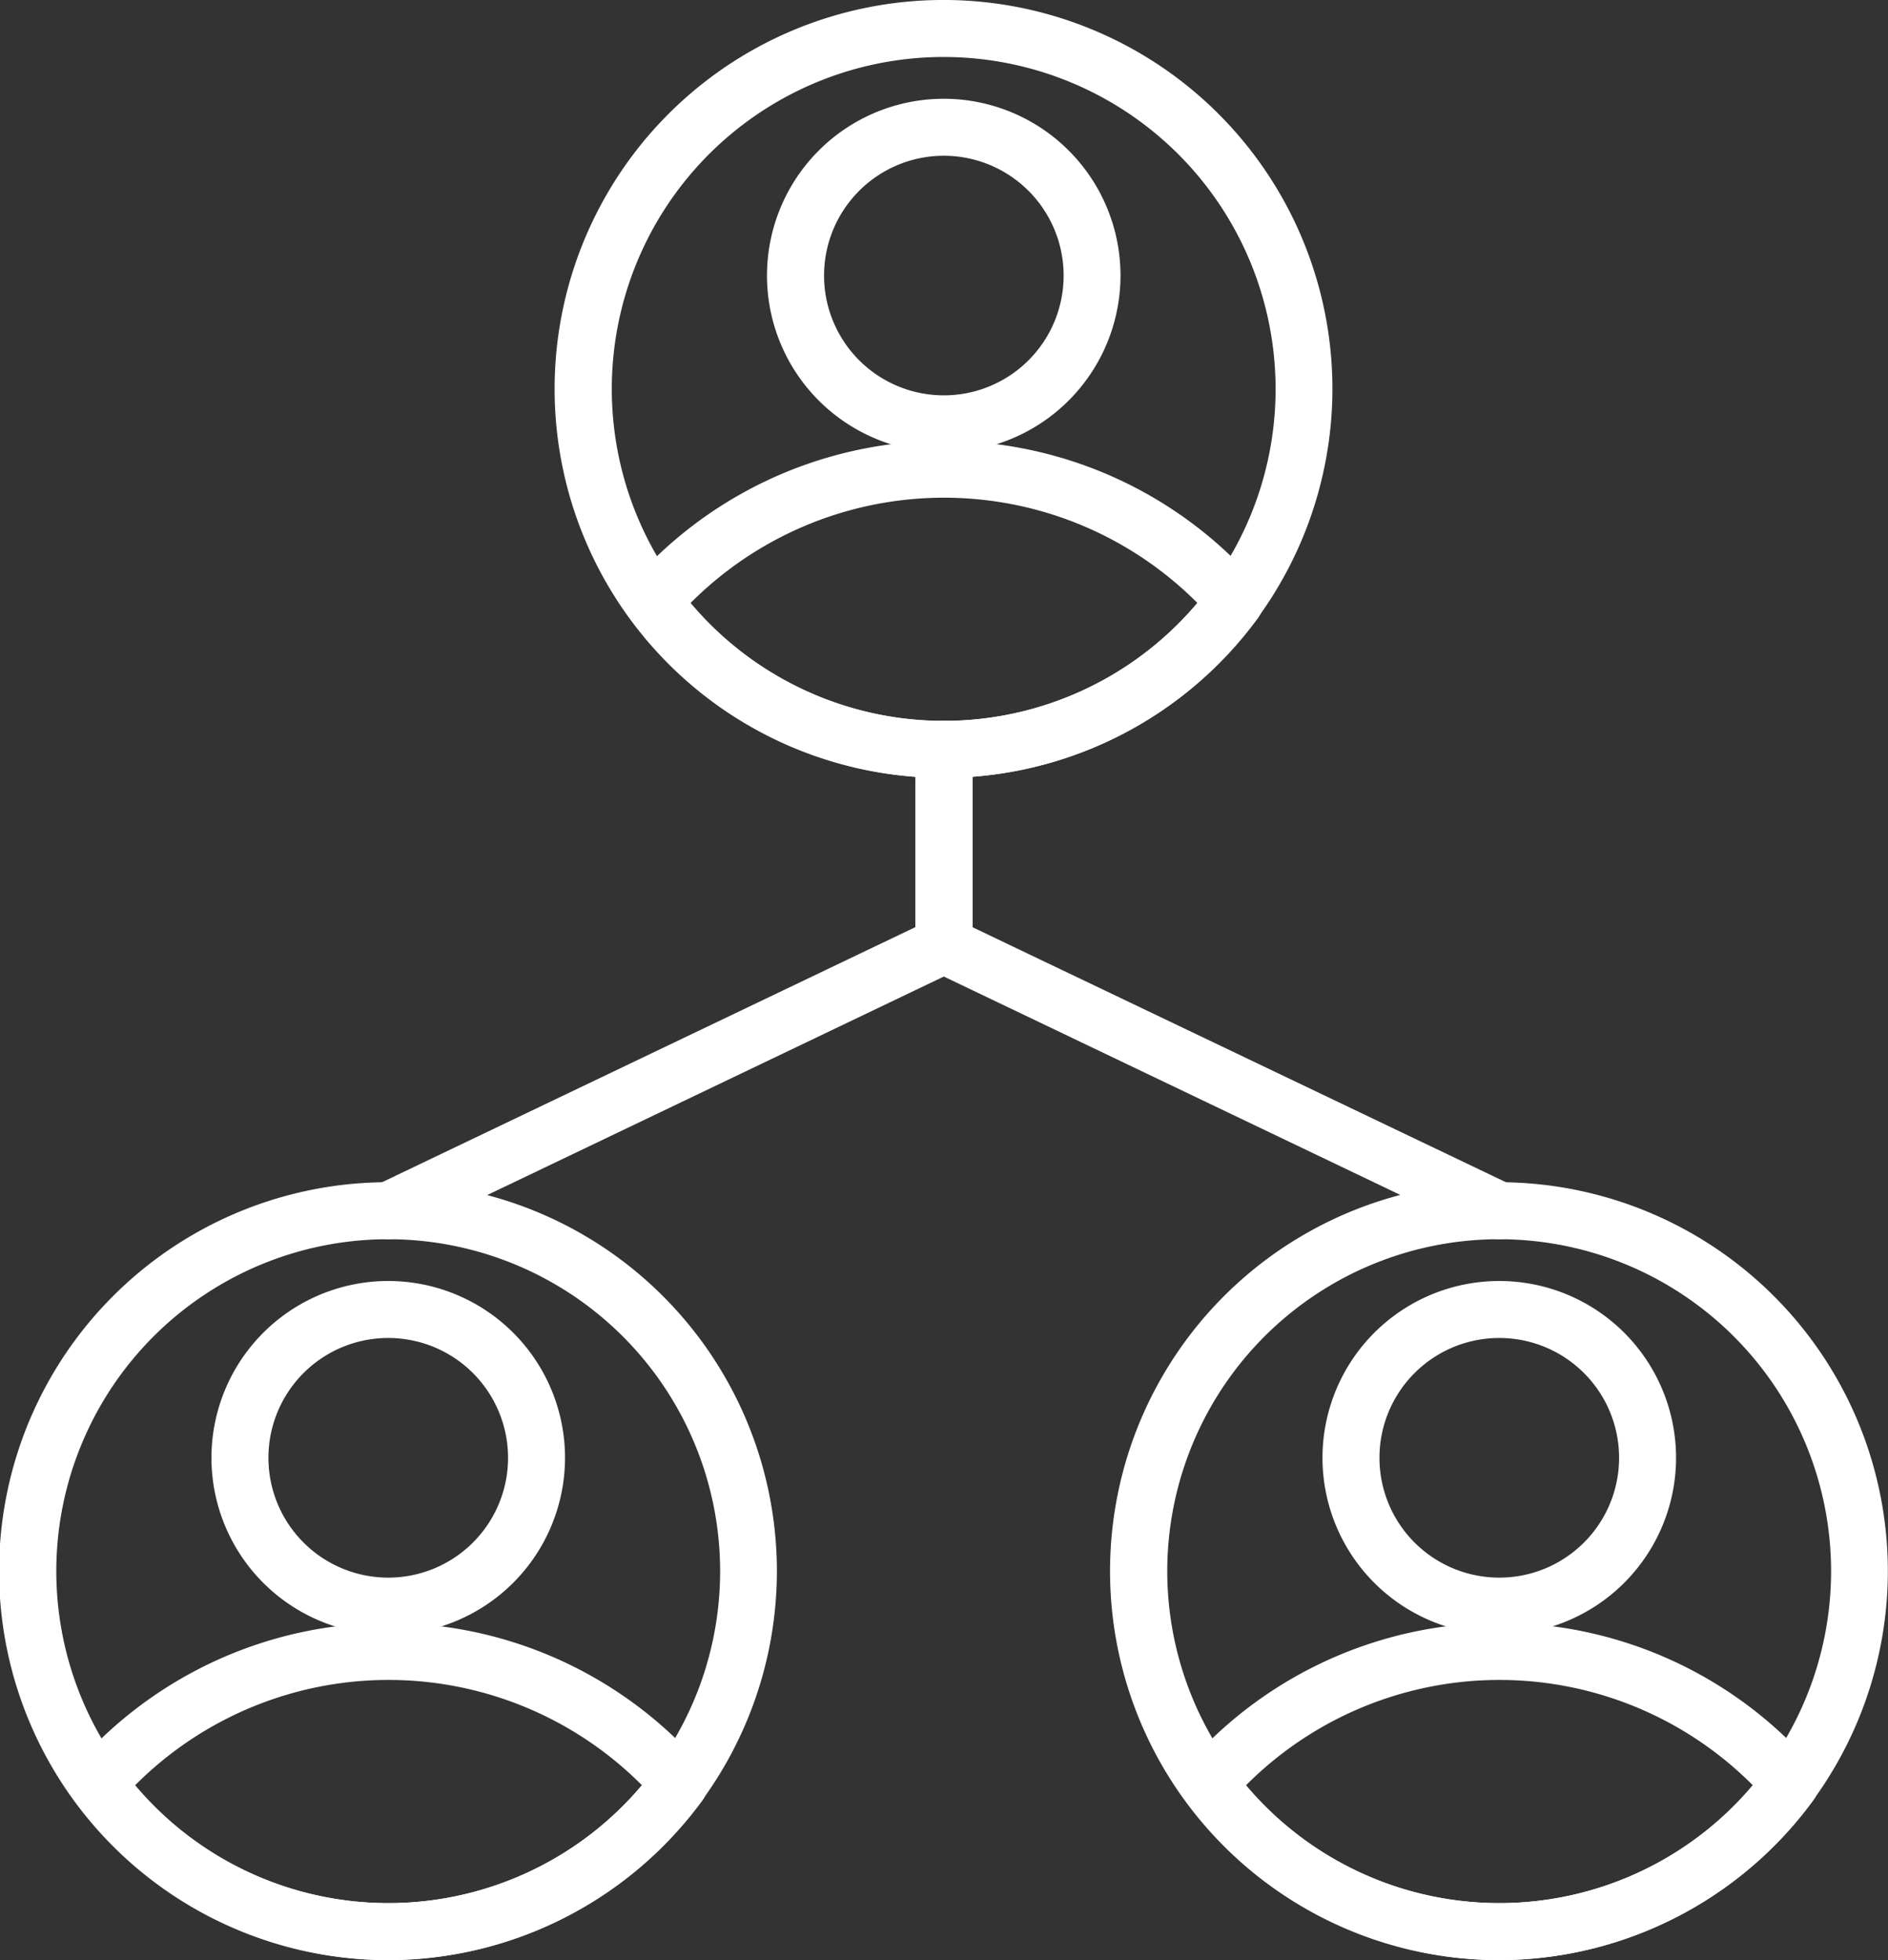
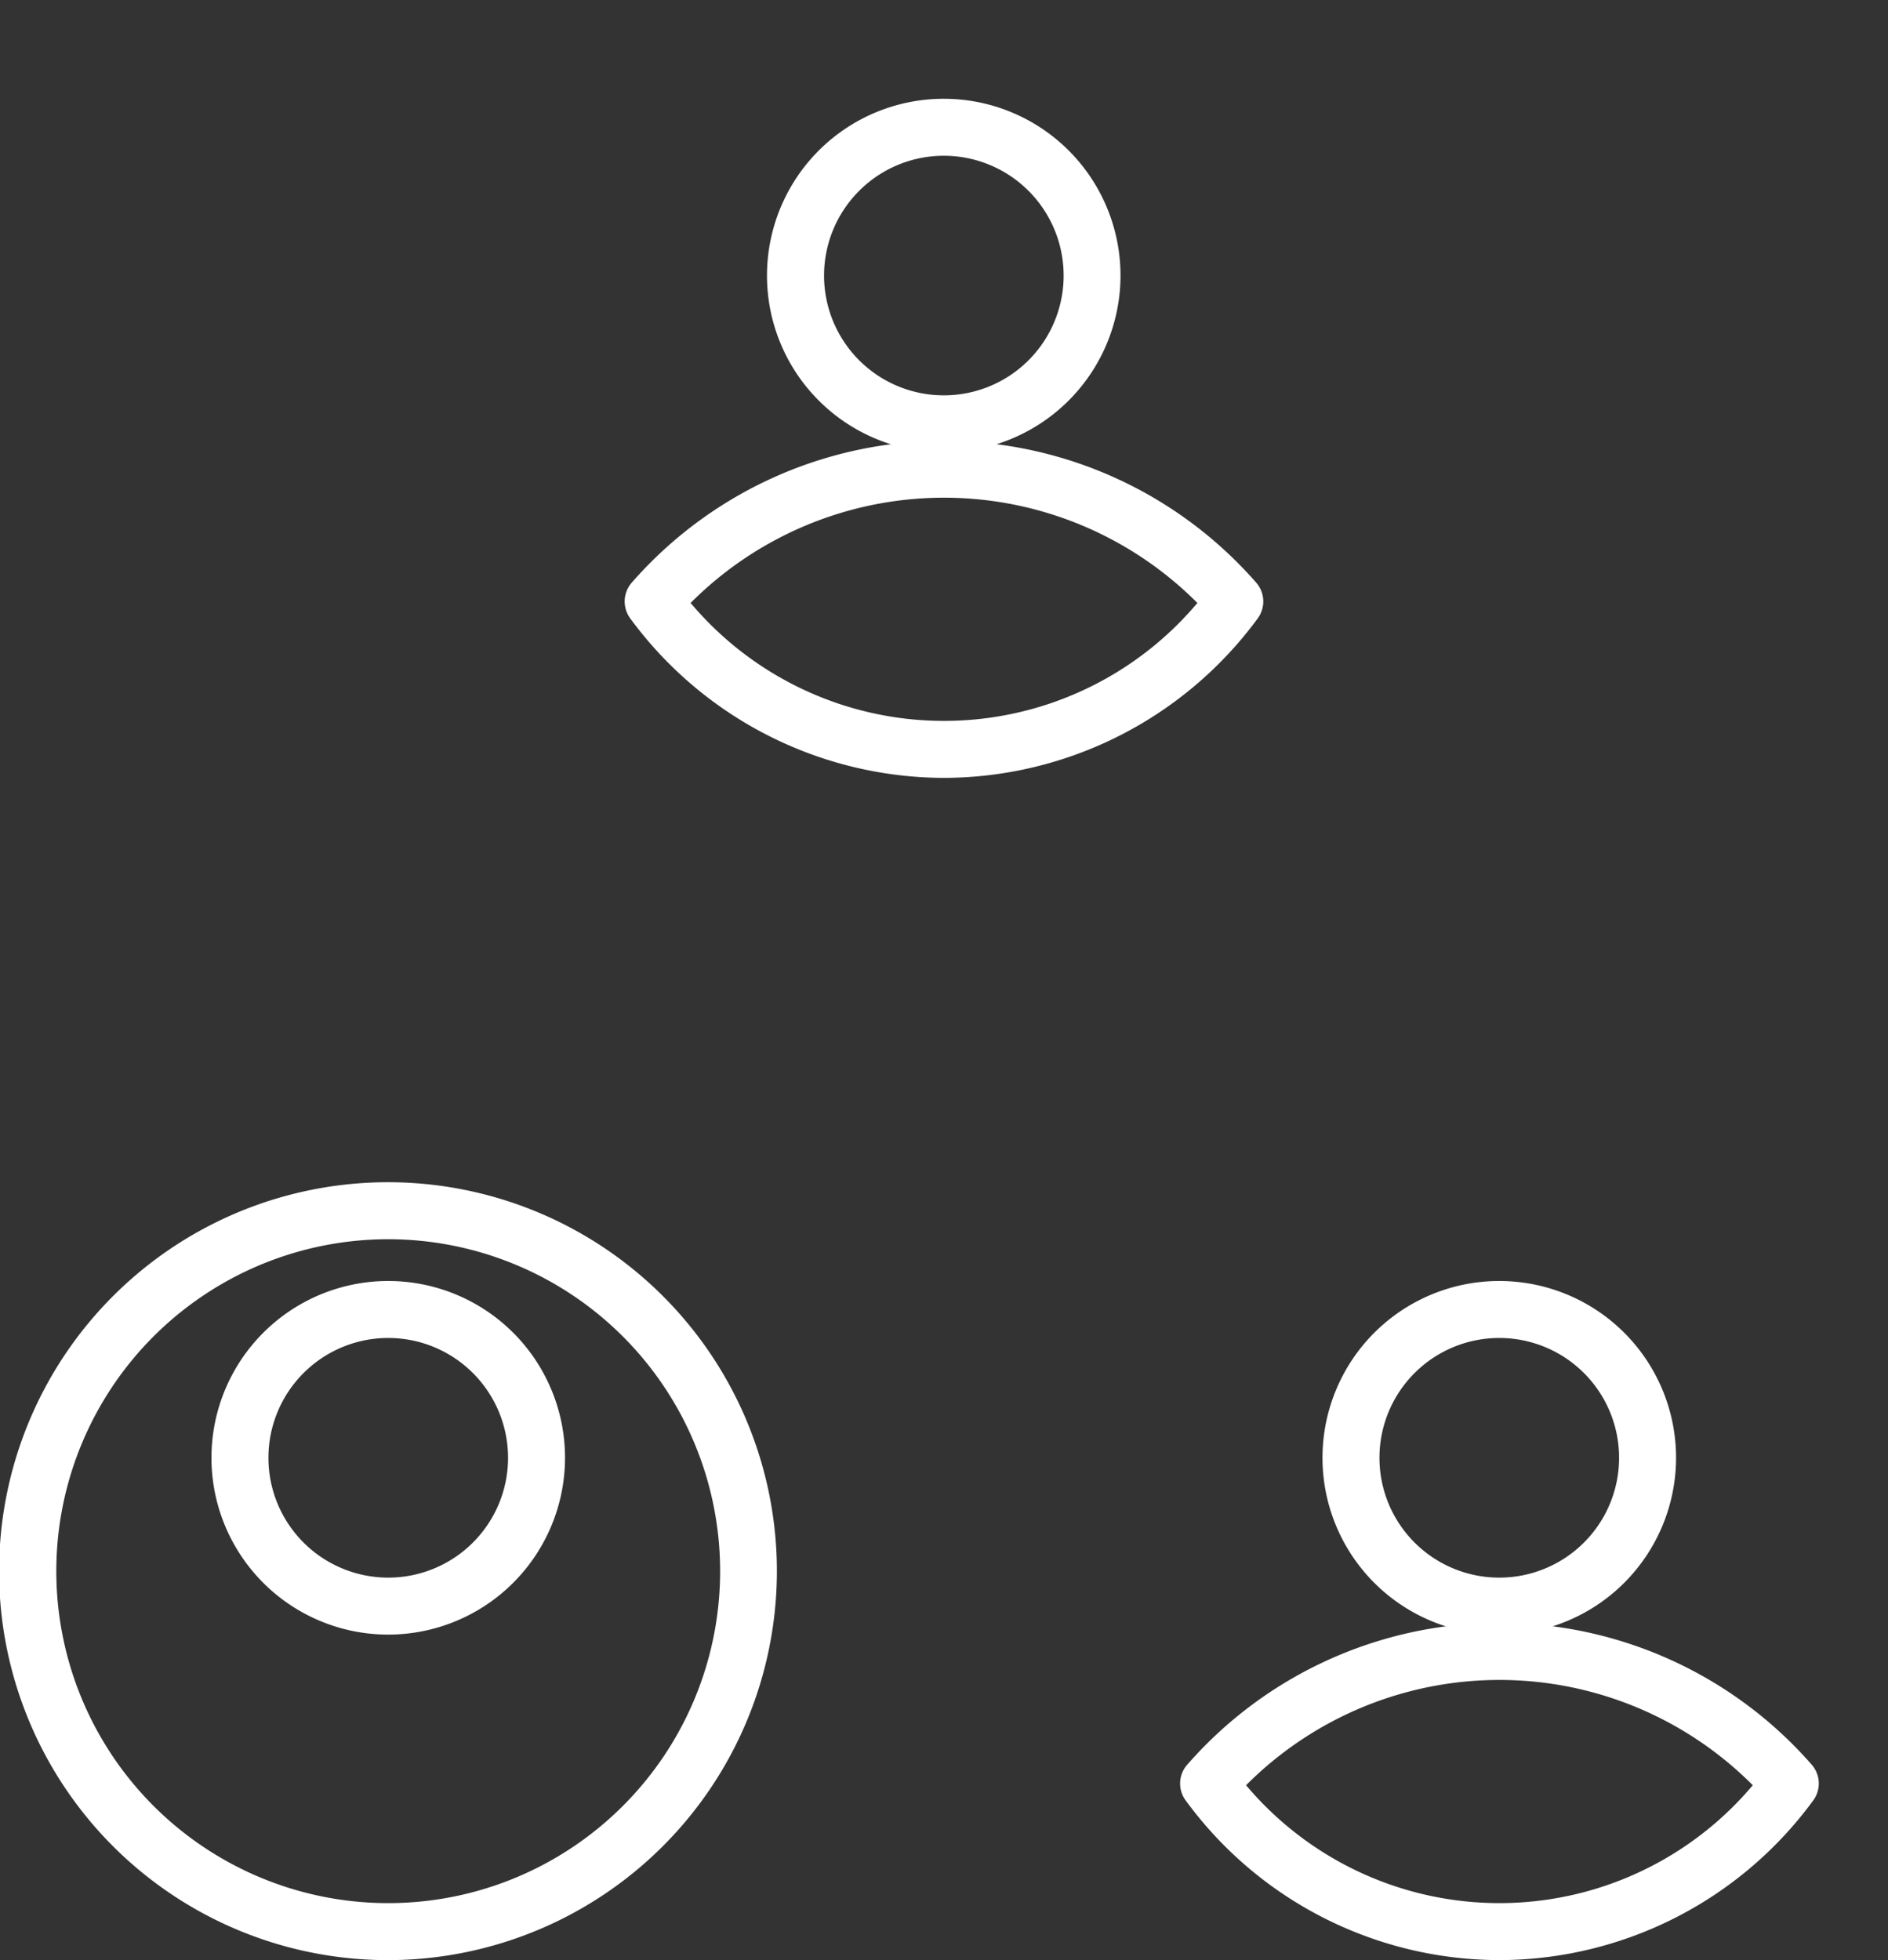
<svg xmlns="http://www.w3.org/2000/svg" width="74.364" height="77.194" viewBox="0 0 74.364 77.194">
  <rect x="0" y="0" width="74.364" height="77.194" fill="#333333" stroke="none" />
  <defs>
    <clipPath id="clip-path">
      <rect id="Rectangle_122" data-name="Rectangle 122" width="74.364" height="77.194" fill="#fff" />
    </clipPath>
  </defs>
  <g id="Group_946" data-name="Group 946" transform="translate(0 0)">
    <g id="Group_945" data-name="Group 945" transform="translate(0 0)" clip-path="url(#clip-path)">
-       <path id="Path_464" data-name="Path 464" d="M29.414,30.635a15.318,15.318,0,1,1,15.3-15.323,15.335,15.335,0,0,1-15.3,15.323m0-28.391A13.073,13.073,0,1,0,42.476,15.312,13.081,13.081,0,0,0,29.414,2.244" transform="translate(7.767 0)" fill="#fff" />
      <path id="Path_465" data-name="Path 465" d="M28.445,24.47a15.376,15.376,0,0,1-12.364-6.287,1.125,1.125,0,0,1,.062-1.4,16.335,16.335,0,0,1,24.6,0,1.125,1.125,0,0,1,.062,1.4A15.376,15.376,0,0,1,28.445,24.47m-9.981-6.889a13.044,13.044,0,0,0,19.96,0,14.086,14.086,0,0,0-19.96,0" transform="translate(8.738 6.165)" fill="#fff" />
      <path id="Path_466" data-name="Path 466" d="M26.447,16.433A6.962,6.962,0,1,1,33.4,9.47a6.967,6.967,0,0,1-6.957,6.963m0-11.68A4.718,4.718,0,1,0,31.16,9.47a4.72,4.72,0,0,0-4.713-4.717" transform="translate(10.734 1.381)" fill="#fff" />
      <path id="Path_467" data-name="Path 467" d="M15.3,60.659a15.318,15.318,0,1,1,15.3-15.325A15.329,15.329,0,0,1,15.3,60.659m0-28.391A13.073,13.073,0,1,0,28.364,45.335,13.077,13.077,0,0,0,15.3,32.268" transform="translate(0 16.536)" fill="#fff" />
-       <path id="Path_468" data-name="Path 468" d="M14.335,54.494A15.357,15.357,0,0,1,1.973,48.205a1.123,1.123,0,0,1,.062-1.4,16.332,16.332,0,0,1,24.6,0,1.123,1.123,0,0,1,.064,1.4,15.355,15.355,0,0,1-12.363,6.288M4.356,47.607a13.047,13.047,0,0,0,19.96,0,14.083,14.083,0,0,0-19.96,0" transform="translate(0.968 22.7)" fill="#fff" />
      <path id="Path_469" data-name="Path 469" d="M12.339,46.458a6.963,6.963,0,1,1,6.952-6.963,6.968,6.968,0,0,1-6.952,6.963m0-11.682a4.719,4.719,0,1,0,4.708,4.719,4.72,4.72,0,0,0-4.708-4.719" transform="translate(2.964 17.917)" fill="#fff" />
-       <path id="Path_470" data-name="Path 470" d="M43.518,60.659a15.318,15.318,0,1,1,15.3-15.325,15.331,15.331,0,0,1-15.3,15.325m0-28.391A13.073,13.073,0,1,0,56.582,45.335,13.076,13.076,0,0,0,43.518,32.268" transform="translate(15.54 16.536)" fill="#fff" />
      <path id="Path_471" data-name="Path 471" d="M42.55,54.494A15.334,15.334,0,0,1,30.189,48.2a1.119,1.119,0,0,1,.064-1.4,16.332,16.332,0,0,1,24.6,0,1.123,1.123,0,0,1,.062,1.4A15.355,15.355,0,0,1,42.55,54.494m-9.978-6.887a13.046,13.046,0,0,0,19.958,0,14.081,14.081,0,0,0-19.958,0" transform="translate(16.508 22.7)" fill="#fff" />
      <path id="Path_472" data-name="Path 472" d="M40.553,46.458a6.963,6.963,0,1,1,6.958-6.963,6.967,6.967,0,0,1-6.958,6.963m0-11.682a4.719,4.719,0,1,0,4.714,4.719,4.719,4.719,0,0,0-4.714-4.719" transform="translate(18.505 17.917)" fill="#fff" />
-       <path id="Path_473" data-name="Path 473" d="M10.267,38.721a1.123,1.123,0,0,1-.484-2.135L31.022,26.428v-7a1.123,1.123,0,0,1,2.246,0v7.7a1.124,1.124,0,0,1-.639,1.013L10.75,38.611a1.118,1.118,0,0,1-.484.11" transform="translate(5.036 10.083)" fill="#fff" />
-       <path id="Path_474" data-name="Path 474" d="M46.251,38.721a1.133,1.133,0,0,1-.484-.11L23.889,28.146a1.125,1.125,0,0,1-.637-1.013v-7.7a1.124,1.124,0,0,1,2.247,0v7L46.737,36.585a1.123,1.123,0,0,1-.485,2.135" transform="translate(12.806 10.083)" fill="#fff" />
    </g>
  </g>
</svg>